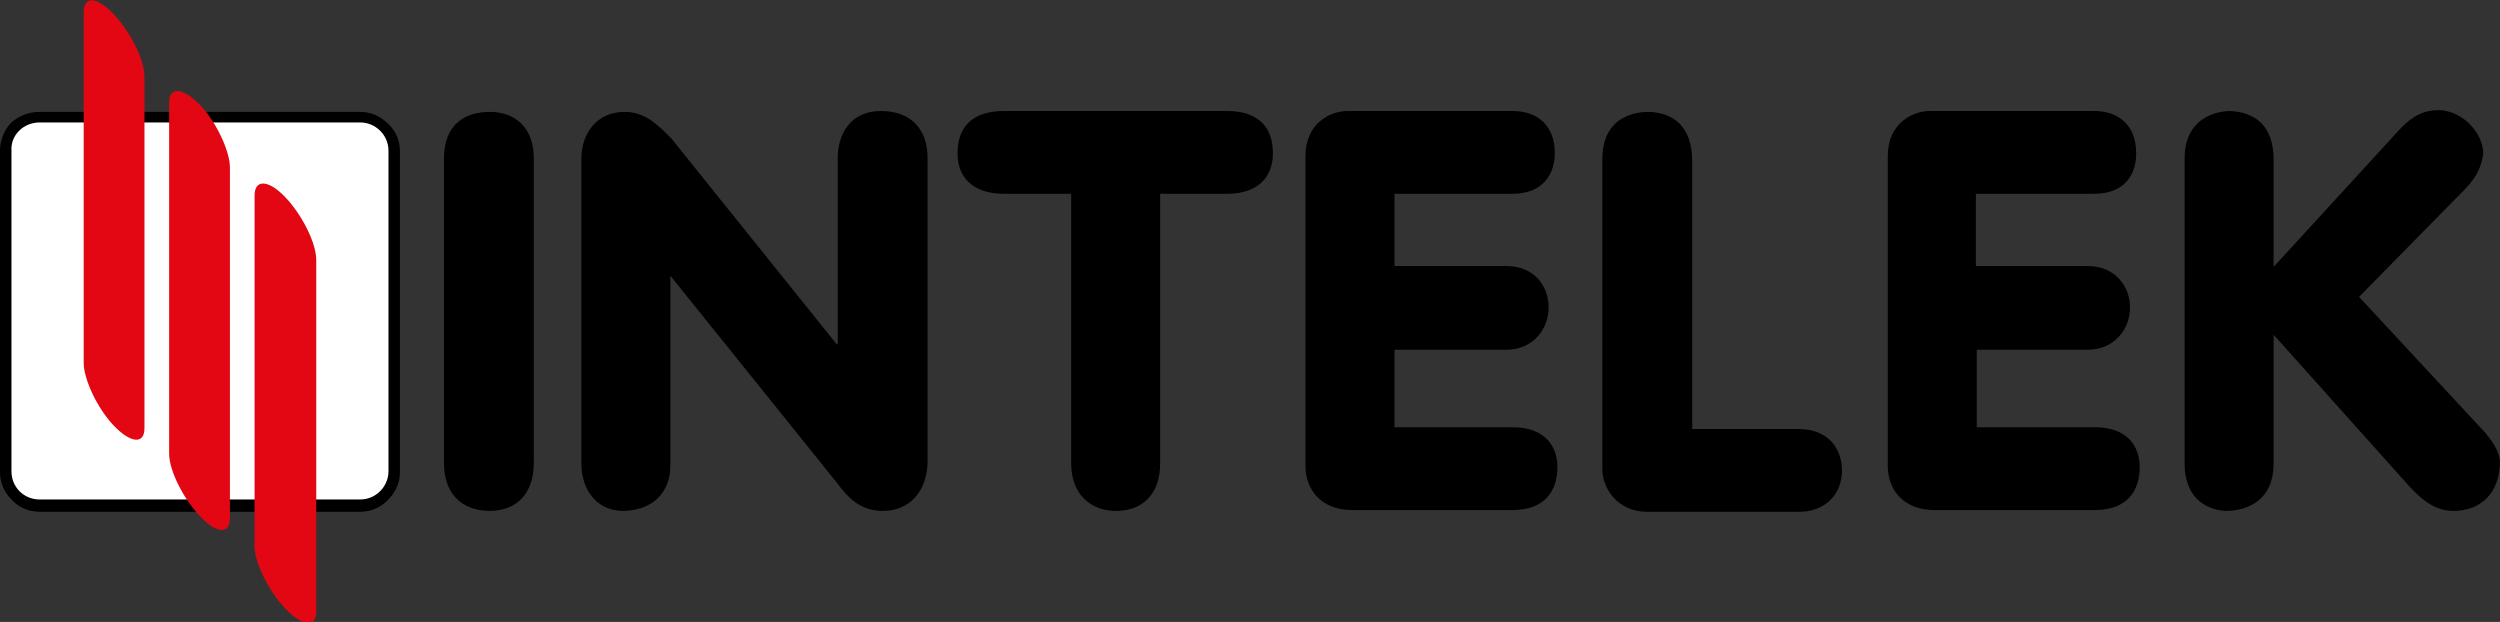
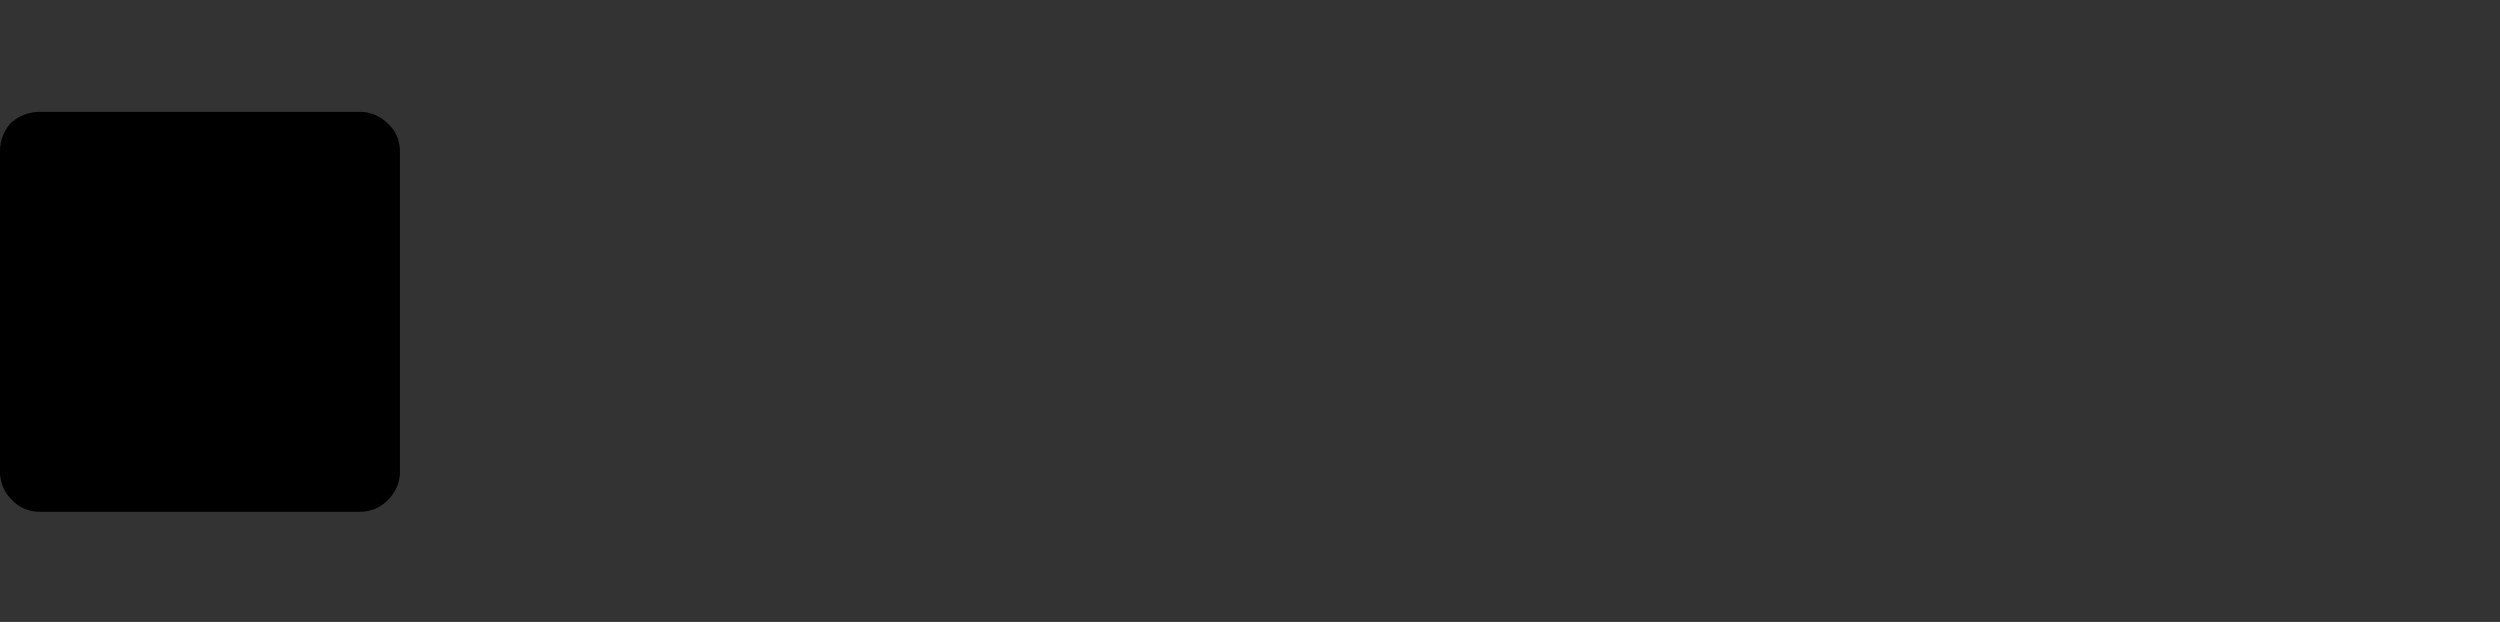
<svg xmlns="http://www.w3.org/2000/svg" id="Calque_1" x="0px" y="0px" viewBox="-155 385.3 283.8 70.6" style="enable-background:new -155 385.3 283.8 70.6;" xml:space="preserve">
  <rect x="-155" y="385.3" width="283.8" height="70.6" fill="#333333" stroke="none" />
  <style type="text/css"> .st0{fill:#FFFFFF;} .st1{fill:#E30613;} </style>
  <g>
    <path id="XMLID_12_" d="M-150.5,398h36.4l0,0c1.2,0,2.3,0.5,3.1,1.3c0.9,0.8,1.4,1.9,1.4,3.2l0,0v36.4l0,0c0,1.2-0.5,2.3-1.4,3.2 l0,0c-0.8,0.8-1.9,1.3-3.1,1.3l0,0h-36.4l0,0c-1.2,0-2.4-0.5-3.2-1.4c-0.8-0.8-1.3-1.9-1.3-3.1l0,0v-36.5l0,0 c0-1.2,0.5-2.4,1.3-3.2C-152.9,398.5-151.8,398-150.5,398L-150.5,398z" />
-     <path id="XMLID_11_" class="st0" d="M-150.5,399.2h36.4c1.7,0,3.2,1.4,3.2,3.2v36.4c0,1.7-1.4,3.2-3.2,3.2h-36.4 c-1.8,0-3.2-1.4-3.2-3.2v-36.4C-153.8,400.6-152.3,399.2-150.5,399.2z" />
-     <path class="st1" d="M-142.1,386.9L-142.1,386.9c1.9,2,3.5,5.2,3.5,7.1v39.9c0,1.9-1.6,1.7-3.5-0.3l0,0c-1.9-2-3.4-5.3-3.4-7.1 v-39.8C-145.5,384.8-144,384.9-142.1,386.9L-142.1,386.9z M-132.3,397.2L-132.3,397.2c1.9,2,3.4,5.3,3.4,7.1v39.8 c0,1.9-1.5,1.8-3.4-0.2l0,0c-1.9-2-3.5-5.2-3.5-7.1V397C-135.8,395.1-134.3,395.2-132.3,397.2L-132.3,397.2z M-122.6,407.7 L-122.6,407.7c1.9,2,3.5,5.2,3.5,7.1v39.9c0,1.9-1.6,1.7-3.5-0.3l0,0c-1.9-2-3.5-5.2-3.5-7.1v-39.8 C-126.1,405.6-124.5,405.7-122.6,407.7z" />
-     <path d="M-104.6,403.3v34.6c0,3,1.6,5.4,5.3,5.4c3.7-0.1,4.9-2.8,4.9-5.5c0-11.5,0-23,0-34.5c0-3.7-2.3-5.3-5-5.3 C-102.2,398-104.6,399.4-104.6,403.3L-104.6,403.3z M-89,403.3v34.6c0,3,1.7,5.3,4.6,5.4c3.3,0,5.5-1.9,5.5-5.2v-21.5l18.9,23.5 c1.2,1.6,2.6,3.2,5.2,3.2c3.2,0,5.1-2.4,5.1-5.7v-34.4c0-3-1.7-5.3-5.3-5.3c-3.5,0-4.9,2.7-4.9,5.3v21.2H-60L-78.8,401 c-1.6-1.6-3-3-5.3-3C-87.2,398-89,400.4-89,403.3L-89,403.3z M-33.4,437.9c0,3.5,2.2,5.4,5.1,5.4c3,0,5-1.9,5-5.4v-30.6h7.6 c3.4,0,5.2-1.8,5.2-4.6c0-3.1-1.8-4.8-5.2-4.8H-41c-3.5,0-5.3,1.7-5.3,4.8c0,2.8,1.8,4.6,5.3,4.6h7.6V437.9L-33.4,437.9z M-6.8,416.2v22c0,2.6,1.7,5,5.3,5h18.2c3.7,0,5.1-2.2,5.1-4.9c0-2.2-1.3-4.5-5.1-4.5H3.3V425H16c3,0,4.8-2.3,4.8-4.8 c0-2.4-1.6-4.7-4.8-4.7H3.3v-8.2h13.4c3.5,0,4.8-2.3,4.8-4.6c0-3.1-1.9-4.8-4.8-4.8H-2c-2,0-4.8,1.4-4.8,5.1V416.2L-6.8,416.2z M26.9,403.3v35.3c0,2.1,1.7,4.8,5.1,4.8h17.3c2.3,0,4.6-1.4,4.8-4.4c0.1-3-1.8-5-4.9-5H37.1v-30.4c0-4-2.2-5.5-4.9-5.6 C29.6,398,26.9,399.3,26.9,403.3L26.9,403.3z M93,403.2V438c0,3.3,1.9,5.1,4.6,5.3c2.7,0,5.5-1.3,5.5-5.4v-14.6l15.4,17.2 c1.4,1.5,2.9,2.8,5,2.8c3.1,0,5.3-2,5.3-5.7c-0.1-0.9-0.6-1.9-1.7-3.2L112.8,419l12-12.2c1.4-1.4,1.9-2.7,2.1-4c0-2.4-2.3-4.9-5-5 c-1.7,0-3,0.6-4.5,2.2l-14.3,15.6v-12.2c0-3.9-2.2-5.4-5-5.5C95.3,398,93,399.7,93,403.2L93,403.2z M59.3,416.2v22 c0,2.6,1.7,5,5.3,5h18.2c3.7,0,5.1-2.2,5.1-4.9c0-2.2-1.3-4.5-5.1-4.5H69.4V425H82c3,0,4.8-2.3,4.8-4.8c0-2.4-1.7-4.7-4.8-4.7H69.3 v-8.2h13.4c3.6,0,4.8-2.3,4.8-4.6c0-3.1-1.9-4.8-4.8-4.8H64.1c-2,0-4.8,1.4-4.8,5.1L59.3,416.2L59.3,416.2z" />
  </g>
</svg>